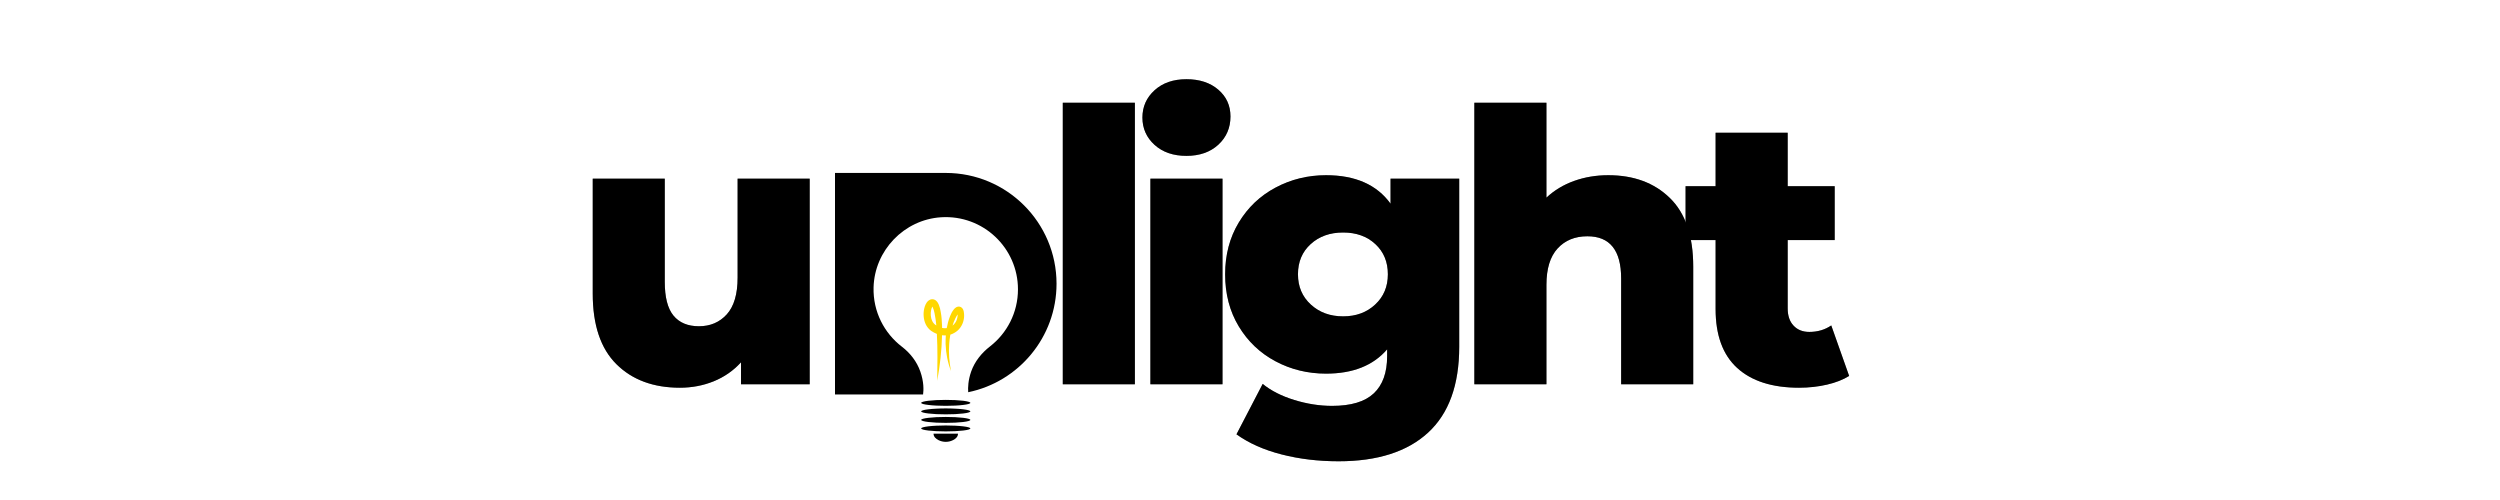
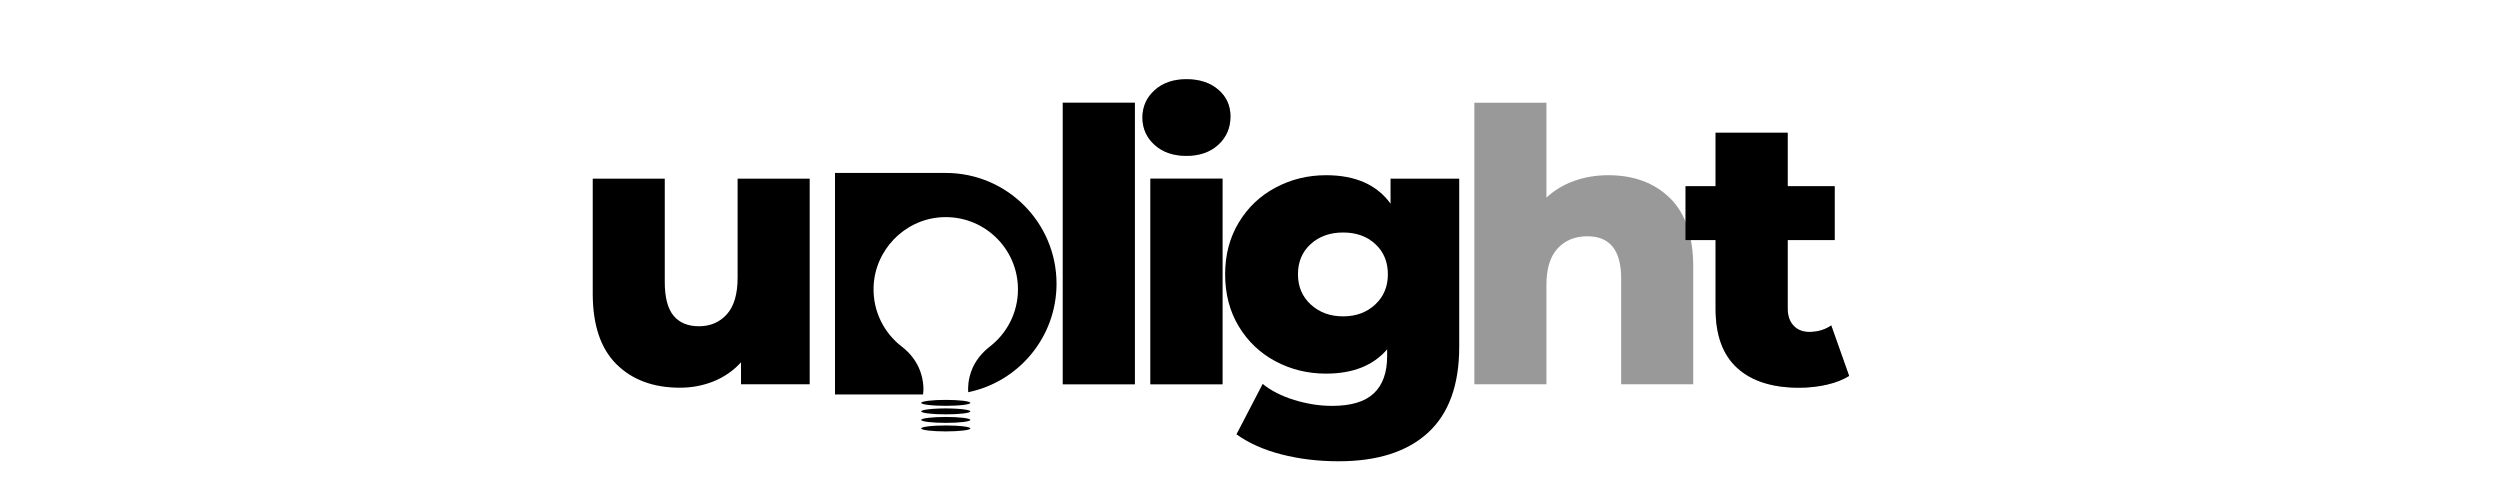
<svg xmlns="http://www.w3.org/2000/svg" version="1.0" preserveAspectRatio="xMidYMid meet" height="100" viewBox="0 0 375 75" zoomAndPan="magnify" width="500">
  <defs>
    <clipPath id="6017940d57">
      <path clip-rule="nonzero" d="M 47.742 0 L 316.242 0 L 316.242 75 L 47.742 75 Z M 47.742 0" />
    </clipPath>
    <clipPath id="bc4511bd89">
-       <path clip-rule="nonzero" d="M 140 65.023 L 144 65.023 L 144 66.434 L 140 66.434 Z M 140 65.023" />
-     </clipPath>
+       </clipPath>
    <clipPath id="aecdd8cd81">
      <path clip-rule="nonzero" d="M 125.242 25.941 L 158.566 25.941 L 158.566 59.305 L 125.242 59.305 Z M 125.242 25.941" />
    </clipPath>
  </defs>
  <rect fill-opacity="1" height="90" y="-7.5" fill="#ffffff" width="450" x="-37.5" />
  <rect fill-opacity="1" height="90" y="-7.5" fill="#ffffff" width="450" x="-37.5" />
  <g clip-path="url(#6017940d57)">
    <path fill-rule="nonzero" fill-opacity="1" d="M 20.93 -123.379 L 342.68 -123.379 L 342.68 198.371 L 20.93 198.371 Z M 20.93 -123.379" fill="#ffffff" />
    <path fill-rule="nonzero" fill-opacity="1" d="M 20.93 -123.379 L 342.68 -123.379 L 342.68 198.371 L 20.93 198.371 Z M 20.93 -123.379" fill="#ffffff" />
  </g>
-   <path fill-rule="nonzero" fill-opacity="0.4" d="M 121.453 26.797 L 121.453 57.641 L 111.152 57.641 L 111.152 54.344 C 110.012 55.598 108.645 56.547 107.055 57.195 C 105.465 57.836 103.781 58.156 101.992 58.156 C 98.008 58.156 94.832 56.98 92.461 54.625 C 90.094 52.273 88.91 48.746 88.91 44.047 L 88.91 26.797 L 99.715 26.797 L 99.715 42.281 C 99.715 44.59 100.148 46.277 101.02 47.34 C 101.898 48.406 103.172 48.938 104.84 48.938 C 106.543 48.938 107.938 48.344 109.02 47.152 C 110.098 45.953 110.641 44.121 110.641 41.656 L 110.641 26.797 Z M 121.453 26.797" fill="#000000" />
  <path fill-rule="nonzero" fill-opacity="1" d="M 121.453 26.797 L 121.453 57.641 L 111.152 57.641 L 111.152 54.344 C 110.012 55.598 108.645 56.547 107.055 57.195 C 105.465 57.836 103.781 58.156 101.992 58.156 C 98.008 58.156 94.832 56.98 92.461 54.625 C 90.094 52.273 88.91 48.746 88.91 44.047 L 88.91 26.797 L 99.715 26.797 L 99.715 42.281 C 99.715 44.59 100.148 46.277 101.02 47.34 C 101.898 48.406 103.172 48.938 104.84 48.938 C 106.543 48.938 107.938 48.344 109.02 47.152 C 110.098 45.953 110.641 44.121 110.641 41.656 L 110.641 26.797 Z M 121.453 26.797" fill="#000000" />
  <path fill-rule="nonzero" fill-opacity="0.4" d="M 159.418 15.41 L 170.23 15.41 L 170.23 57.641 L 159.418 57.641 Z M 159.418 15.41" fill="#000000" />
  <path fill-rule="nonzero" fill-opacity="0.4" d="M 172.559 26.797 L 183.375 26.797 L 183.375 57.641 L 172.559 57.641 Z M 177.969 23.379 C 175.992 23.379 174.398 22.828 173.188 21.734 C 171.973 20.633 171.363 19.266 171.363 17.637 C 171.363 16.004 171.973 14.637 173.188 13.535 C 174.398 12.434 175.992 11.883 177.969 11.883 C 179.938 11.883 181.535 12.406 182.75 13.457 C 183.961 14.5 184.57 15.836 184.57 17.469 C 184.57 19.172 183.961 20.586 182.75 21.703 C 181.535 22.82 179.938 23.379 177.969 23.379 Z M 177.969 23.379" fill="#000000" />
-   <path fill-rule="nonzero" fill-opacity="0.4" d="M 218.883 26.797 L 218.883 52.012 C 218.883 57.738 217.324 62.031 214.215 64.891 C 211.102 67.758 206.621 69.191 200.785 69.191 C 197.746 69.191 194.898 68.848 192.238 68.164 C 189.586 67.488 187.328 66.48 185.469 65.148 L 189.402 57.586 C 190.652 58.605 192.234 59.41 194.148 60 C 196.062 60.586 197.949 60.883 199.812 60.883 C 202.656 60.883 204.742 60.254 206.07 59.004 C 207.402 57.754 208.07 55.895 208.07 53.43 L 208.07 52.402 C 205.984 54.832 202.93 56.043 198.91 56.043 C 196.176 56.043 193.648 55.43 191.336 54.199 C 189.016 52.965 187.18 51.219 185.816 48.961 C 184.453 46.703 183.77 44.098 183.77 41.141 C 183.77 38.223 184.453 35.633 185.816 33.375 C 187.18 31.113 189.016 29.367 191.336 28.137 C 193.648 26.902 196.176 26.281 198.91 26.281 C 203.301 26.281 206.527 27.707 208.582 30.551 L 208.582 26.797 Z M 201.469 47.453 C 203.402 47.453 205.004 46.867 206.27 45.688 C 207.543 44.512 208.18 42.996 208.18 41.141 C 208.18 39.281 207.555 37.773 206.305 36.617 C 205.055 35.453 203.438 34.875 201.469 34.875 C 199.492 34.875 197.871 35.453 196.598 36.617 C 195.328 37.773 194.695 39.281 194.695 41.141 C 194.695 42.996 195.34 44.512 196.629 45.688 C 197.918 46.867 199.527 47.453 201.469 47.453 Z M 201.469 47.453" fill="#000000" />
  <path fill-rule="nonzero" fill-opacity="0.4" d="M 241.238 26.281 C 245.066 26.281 248.145 27.422 250.477 29.699 C 252.816 31.973 253.984 35.406 253.984 40 L 253.984 57.641 L 243.172 57.641 L 243.172 41.766 C 243.172 37.551 241.484 35.441 238.109 35.441 C 236.246 35.441 234.758 36.051 233.641 37.266 C 232.523 38.48 231.965 40.301 231.965 42.727 L 231.965 57.641 L 221.152 57.641 L 221.152 15.41 L 231.965 15.41 L 231.965 29.645 C 233.141 28.543 234.523 27.711 236.109 27.141 C 237.703 26.57 239.414 26.281 241.238 26.281 Z M 241.238 26.281" fill="#000000" />
  <path fill-rule="nonzero" fill-opacity="0.4" d="M 277.371 56.391 C 276.461 56.957 275.352 57.395 274.043 57.695 C 272.73 58 271.332 58.156 269.852 58.156 C 265.836 58.156 262.746 57.168 260.578 55.195 C 258.418 53.223 257.34 50.277 257.34 46.367 L 257.34 36.012 L 252.836 36.012 L 252.836 27.934 L 257.34 27.934 L 257.34 19.914 L 268.152 19.914 L 268.152 27.934 L 275.203 27.934 L 275.203 36.012 L 268.152 36.012 L 268.152 46.258 C 268.152 47.359 268.445 48.223 269.035 48.848 C 269.621 49.477 270.41 49.789 271.395 49.789 C 272.645 49.789 273.742 49.465 274.688 48.816 Z M 277.371 56.391" fill="#000000" />
  <path fill-rule="nonzero" fill-opacity="1" d="M 159.418 15.41 L 170.23 15.41 L 170.23 57.641 L 159.418 57.641 Z M 159.418 15.41" fill="#000000" />
  <path fill-rule="nonzero" fill-opacity="1" d="M 172.559 26.797 L 183.375 26.797 L 183.375 57.641 L 172.559 57.641 Z M 177.969 23.379 C 175.992 23.379 174.398 22.828 173.188 21.734 C 171.973 20.633 171.363 19.266 171.363 17.637 C 171.363 16.004 171.973 14.637 173.188 13.535 C 174.398 12.434 175.992 11.883 177.969 11.883 C 179.938 11.883 181.535 12.406 182.75 13.457 C 183.961 14.5 184.57 15.836 184.57 17.469 C 184.57 19.172 183.961 20.586 182.75 21.703 C 181.535 22.82 179.938 23.379 177.969 23.379 Z M 177.969 23.379" fill="#000000" />
  <path fill-rule="nonzero" fill-opacity="1" d="M 218.883 26.797 L 218.883 52.012 C 218.883 57.738 217.324 62.031 214.215 64.891 C 211.102 67.758 206.621 69.191 200.785 69.191 C 197.746 69.191 194.898 68.848 192.238 68.164 C 189.586 67.488 187.328 66.48 185.469 65.148 L 189.402 57.586 C 190.652 58.605 192.234 59.41 194.148 60 C 196.062 60.586 197.949 60.883 199.812 60.883 C 202.656 60.883 204.742 60.254 206.07 59.004 C 207.402 57.754 208.07 55.895 208.07 53.43 L 208.07 52.402 C 205.984 54.832 202.93 56.043 198.91 56.043 C 196.176 56.043 193.648 55.43 191.336 54.199 C 189.016 52.965 187.18 51.219 185.816 48.961 C 184.453 46.703 183.77 44.098 183.77 41.141 C 183.77 38.223 184.453 35.633 185.816 33.375 C 187.18 31.113 189.016 29.367 191.336 28.137 C 193.648 26.902 196.176 26.281 198.91 26.281 C 203.301 26.281 206.527 27.707 208.582 30.551 L 208.582 26.797 Z M 201.469 47.453 C 203.402 47.453 205.004 46.867 206.27 45.688 C 207.543 44.512 208.18 42.996 208.18 41.141 C 208.18 39.281 207.555 37.773 206.305 36.617 C 205.055 35.453 203.438 34.875 201.469 34.875 C 199.492 34.875 197.871 35.453 196.598 36.617 C 195.328 37.773 194.695 39.281 194.695 41.141 C 194.695 42.996 195.34 44.512 196.629 45.688 C 197.918 46.867 199.527 47.453 201.469 47.453 Z M 201.469 47.453" fill="#000000" />
-   <path fill-rule="nonzero" fill-opacity="1" d="M 241.238 26.281 C 245.066 26.281 248.145 27.422 250.477 29.699 C 252.816 31.973 253.984 35.406 253.984 40 L 253.984 57.641 L 243.172 57.641 L 243.172 41.766 C 243.172 37.551 241.484 35.441 238.109 35.441 C 236.246 35.441 234.758 36.051 233.641 37.266 C 232.523 38.48 231.965 40.301 231.965 42.727 L 231.965 57.641 L 221.152 57.641 L 221.152 15.41 L 231.965 15.41 L 231.965 29.645 C 233.141 28.543 234.523 27.711 236.109 27.141 C 237.703 26.57 239.414 26.281 241.238 26.281 Z M 241.238 26.281" fill="#000000" />
  <path fill-rule="nonzero" fill-opacity="1" d="M 277.371 56.391 C 276.461 56.957 275.352 57.395 274.043 57.695 C 272.73 58 271.332 58.156 269.852 58.156 C 265.836 58.156 262.746 57.168 260.578 55.195 C 258.418 53.223 257.34 50.277 257.34 46.367 L 257.34 36.012 L 252.836 36.012 L 252.836 27.934 L 257.34 27.934 L 257.34 19.914 L 268.152 19.914 L 268.152 27.934 L 275.203 27.934 L 275.203 36.012 L 268.152 36.012 L 268.152 46.258 C 268.152 47.359 268.445 48.223 269.035 48.848 C 269.621 49.477 270.41 49.789 271.395 49.789 C 272.645 49.789 273.742 49.465 274.688 48.816 Z M 277.371 56.391" fill="#000000" />
  <g clip-path="url(#bc4511bd89)">
    <path fill-rule="nonzero" fill-opacity="1" d="M 140.031 65.055 C 140.031 65.516 140.383 65.816 140.777 66.02 C 141.457 66.363 142.273 66.363 142.953 66.02 C 143.348 65.82 143.699 65.516 143.699 65.055 Z M 140.031 65.055" fill="#000000" />
  </g>
  <path fill-rule="nonzero" fill-opacity="1" d="M 145.551 64.266 C 145.551 64.324 145.457 64.379 145.27 64.438 C 145.082 64.492 144.816 64.539 144.473 64.582 C 144.125 64.621 143.727 64.652 143.277 64.676 C 142.824 64.699 142.352 64.711 141.863 64.711 C 141.375 64.711 140.906 64.699 140.453 64.676 C 140.004 64.652 139.602 64.621 139.258 64.582 C 138.91 64.539 138.645 64.492 138.457 64.438 C 138.27 64.379 138.18 64.324 138.18 64.266 C 138.18 64.207 138.27 64.152 138.457 64.094 C 138.645 64.043 138.91 63.992 139.258 63.949 C 139.602 63.906 140.004 63.879 140.453 63.855 C 140.906 63.832 141.375 63.82 141.863 63.82 C 142.352 63.82 142.824 63.832 143.277 63.855 C 143.727 63.879 144.125 63.906 144.473 63.949 C 144.816 63.992 145.082 64.043 145.27 64.094 C 145.457 64.152 145.551 64.207 145.551 64.266 Z M 145.551 64.266" fill="#000000" />
  <path fill-rule="nonzero" fill-opacity="1" d="M 145.551 62.984 C 145.551 63.043 145.457 63.102 145.27 63.156 C 145.082 63.211 144.816 63.262 144.473 63.301 C 144.125 63.344 143.727 63.375 143.277 63.398 C 142.824 63.418 142.352 63.43 141.863 63.43 C 141.375 63.43 140.906 63.418 140.453 63.398 C 140.004 63.375 139.602 63.344 139.258 63.301 C 138.91 63.262 138.645 63.211 138.457 63.156 C 138.27 63.102 138.18 63.043 138.18 62.984 C 138.18 62.926 138.27 62.867 138.457 62.816 C 138.645 62.762 138.91 62.711 139.258 62.672 C 139.602 62.629 140.004 62.598 140.453 62.574 C 140.906 62.555 141.375 62.543 141.863 62.543 C 142.352 62.543 142.824 62.555 143.277 62.574 C 143.727 62.598 144.125 62.629 144.473 62.672 C 144.816 62.711 145.082 62.762 145.27 62.816 C 145.457 62.867 145.551 62.926 145.551 62.984 Z M 145.551 62.984" fill="#000000" />
  <path fill-rule="nonzero" fill-opacity="1" d="M 145.551 61.711 C 145.551 61.77 145.457 61.824 145.27 61.879 C 145.082 61.934 144.816 61.984 144.473 62.023 C 144.125 62.066 143.727 62.098 143.277 62.121 C 142.824 62.145 142.352 62.152 141.863 62.152 C 141.375 62.152 140.906 62.145 140.453 62.121 C 140.004 62.098 139.602 62.066 139.258 62.023 C 138.91 61.984 138.645 61.934 138.457 61.879 C 138.27 61.824 138.18 61.77 138.18 61.711 C 138.18 61.652 138.27 61.594 138.457 61.539 C 138.645 61.484 138.91 61.438 139.258 61.395 C 139.602 61.352 140.004 61.32 140.453 61.301 C 140.906 61.273 141.375 61.262 141.863 61.262 C 142.352 61.262 142.824 61.273 143.277 61.301 C 143.727 61.32 144.125 61.352 144.473 61.395 C 144.816 61.438 145.082 61.484 145.27 61.539 C 145.457 61.594 145.551 61.652 145.551 61.711 Z M 145.551 61.711" fill="#000000" />
  <path fill-rule="nonzero" fill-opacity="1" d="M 145.551 60.43 C 145.551 60.488 145.457 60.547 145.27 60.602 C 145.082 60.652 144.816 60.703 144.473 60.742 C 144.125 60.785 143.727 60.82 143.277 60.84 C 142.824 60.863 142.352 60.875 141.863 60.875 C 141.375 60.875 140.906 60.863 140.453 60.84 C 140.004 60.82 139.602 60.785 139.258 60.742 C 138.91 60.703 138.645 60.652 138.457 60.602 C 138.27 60.547 138.18 60.488 138.18 60.43 C 138.18 60.371 138.27 60.312 138.457 60.262 C 138.645 60.203 138.91 60.156 139.258 60.113 C 139.602 60.074 140.004 60.043 140.453 60.016 C 140.906 59.996 141.375 59.984 141.863 59.984 C 142.352 59.984 142.824 59.996 143.277 60.016 C 143.727 60.043 144.125 60.074 144.473 60.113 C 144.816 60.156 145.082 60.203 145.27 60.262 C 145.457 60.312 145.551 60.371 145.551 60.43 Z M 145.551 60.43" fill="#000000" />
  <g clip-path="url(#aecdd8cd81)">
    <path fill-rule="nonzero" fill-opacity="1" d="M 141.863 25.941 L 125.25 25.941 L 125.25 59.172 L 138.461 59.172 C 138.551 58.516 138.594 57.277 138.047 55.723 C 137.523 54.234 136.535 52.961 135.289 52.008 C 132.633 49.973 130.941 46.746 131.035 43.121 C 131.176 37.566 135.617 32.938 141.168 32.59 C 147.465 32.195 152.695 37.188 152.695 43.398 C 152.695 46.883 151.055 49.977 148.504 51.961 C 147.238 52.941 146.211 54.215 145.676 55.727 C 145.219 57.039 145.18 58.133 145.23 58.832 C 152.793 57.277 158.48 50.578 158.48 42.555 C 158.477 33.379 151.039 25.941 141.863 25.941 Z M 141.863 25.941" fill="#000000" />
  </g>
-   <path fill-rule="nonzero" fill-opacity="1" d="M 144.57 46.773 C 144.555 46.664 144.52 46.539 144.449 46.395 C 144.375 46.262 144.215 46.027 143.895 45.988 C 143.617 45.969 143.434 46.082 143.336 46.16 C 143.215 46.242 143.145 46.328 143.07 46.414 C 142.805 46.75 142.648 47.082 142.512 47.422 C 142.277 48.012 142.121 48.609 142.012 49.215 C 141.965 49.223 141.914 49.227 141.867 49.23 C 141.68 49.25 141.492 49.227 141.309 49.184 C 141.309 49.086 141.309 48.992 141.309 48.895 C 141.281 48.199 141.246 47.5 141.109 46.789 C 141.055 46.441 140.973 46.078 140.816 45.695 C 140.73 45.504 140.641 45.305 140.395 45.086 C 140.34 45.035 140.242 44.984 140.16 44.945 C 140.062 44.906 139.945 44.875 139.836 44.883 C 139.594 44.883 139.414 44.988 139.289 45.082 C 139.039 45.281 138.934 45.484 138.836 45.68 C 138.742 45.875 138.684 46.074 138.637 46.27 C 138.547 46.66 138.516 47.055 138.551 47.449 C 138.582 47.844 138.672 48.246 138.852 48.629 C 139.027 49.008 139.309 49.359 139.656 49.617 C 139.945 49.82 140.223 49.961 140.531 50.086 C 140.656 52.406 140.617 54.758 140.582 57.113 C 140.992 54.863 141.258 52.59 141.305 50.285 C 141.492 50.312 141.68 50.32 141.875 50.305 C 141.844 50.734 141.832 51.168 141.84 51.598 C 141.887 52.992 142.152 54.371 142.648 55.652 C 142.387 54.305 142.277 52.945 142.379 51.609 C 142.41 51.133 142.465 50.66 142.551 50.195 C 142.555 50.195 142.555 50.195 142.559 50.195 C 142.754 50.121 142.953 50.059 143.133 49.941 C 143.5 49.742 143.824 49.457 144.059 49.117 C 144.301 48.781 144.465 48.395 144.547 47.996 C 144.641 47.582 144.637 47.195 144.57 46.773 Z M 139.766 45.875 C 139.758 45.867 139.758 45.867 139.758 45.871 C 139.762 45.871 139.766 45.875 139.766 45.875 Z M 139.621 47.355 C 139.594 47.07 139.613 46.773 139.672 46.492 C 139.703 46.355 139.742 46.223 139.797 46.109 C 139.816 46.07 139.836 46.031 139.855 45.992 C 139.879 46.027 139.895 46.062 139.914 46.102 C 140.027 46.344 140.117 46.648 140.18 46.973 C 140.309 47.566 140.387 48.195 140.449 48.82 C 140.395 48.789 140.348 48.762 140.312 48.727 C 139.906 48.445 139.672 47.926 139.621 47.355 Z M 143.574 47.758 C 143.512 48.031 143.391 48.281 143.223 48.492 C 143.125 48.625 143.012 48.738 142.883 48.836 C 143 48.465 143.129 48.105 143.297 47.766 C 143.398 47.551 143.52 47.34 143.645 47.168 C 143.645 47.23 143.645 47.297 143.645 47.352 C 143.621 47.488 143.617 47.629 143.574 47.758 Z M 143.883 46.914 C 143.891 46.906 143.895 46.906 143.883 46.914 Z M 143.883 46.914" fill="#ffd700" />
</svg>